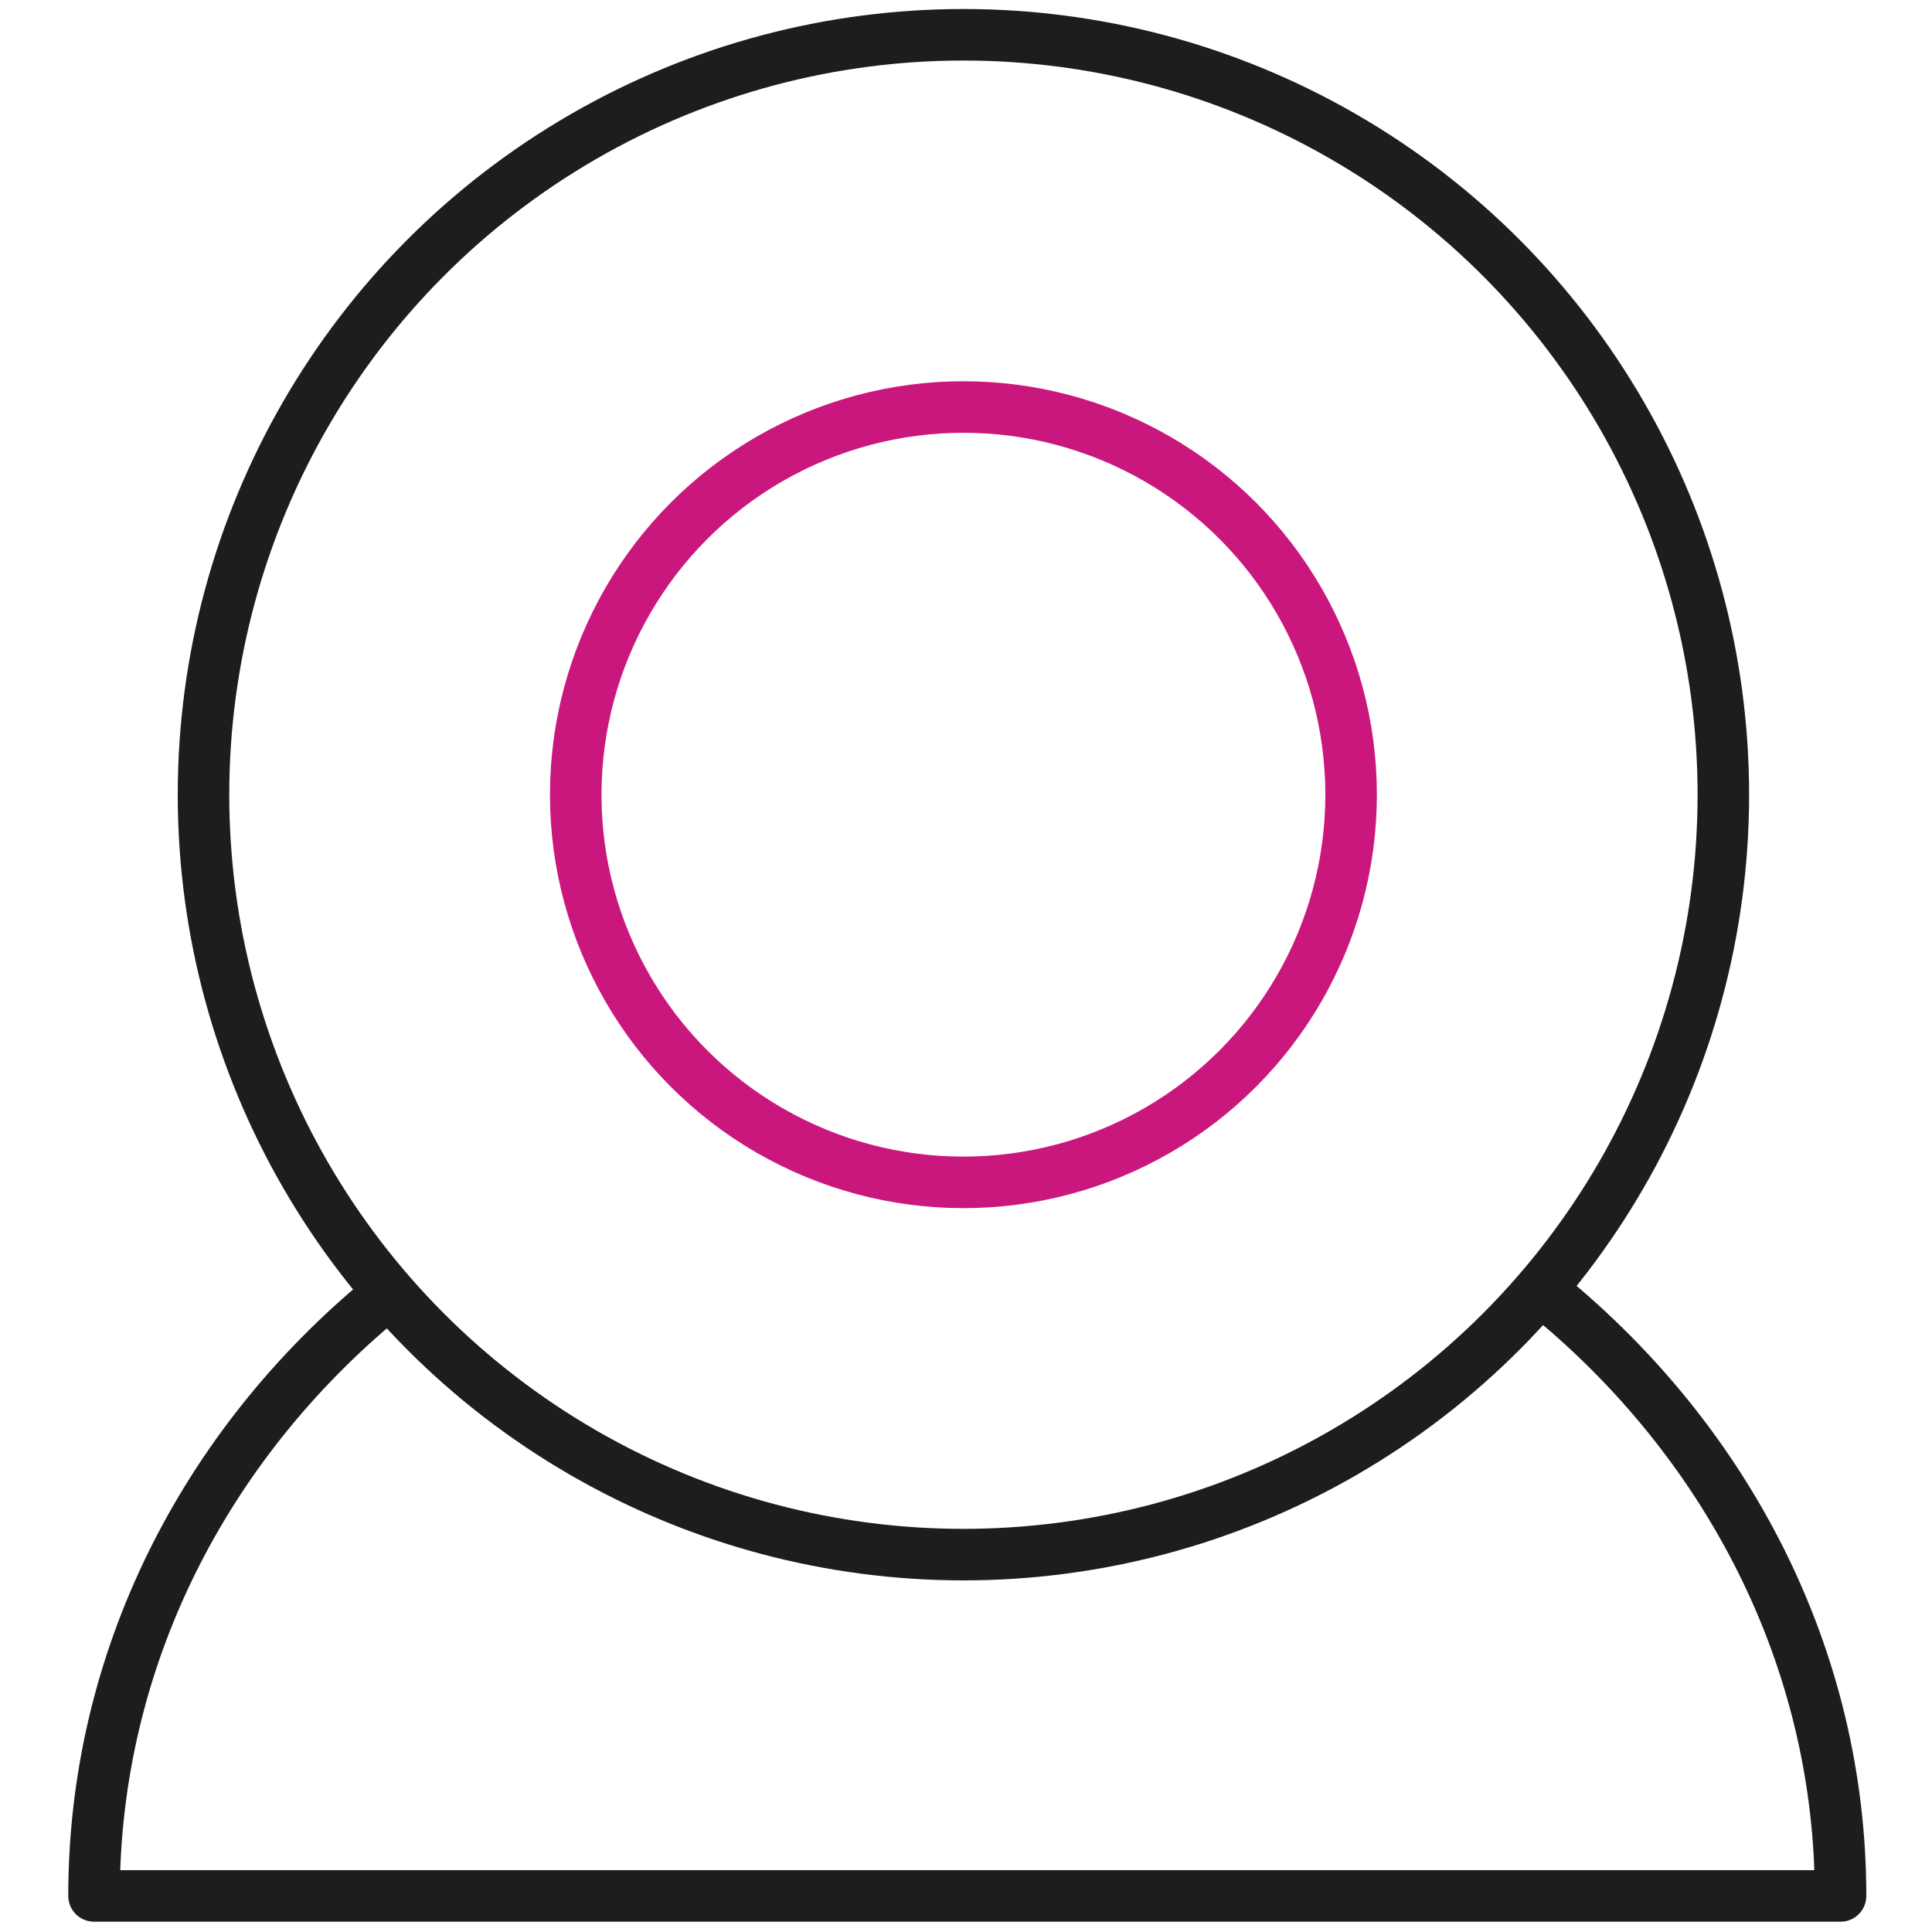
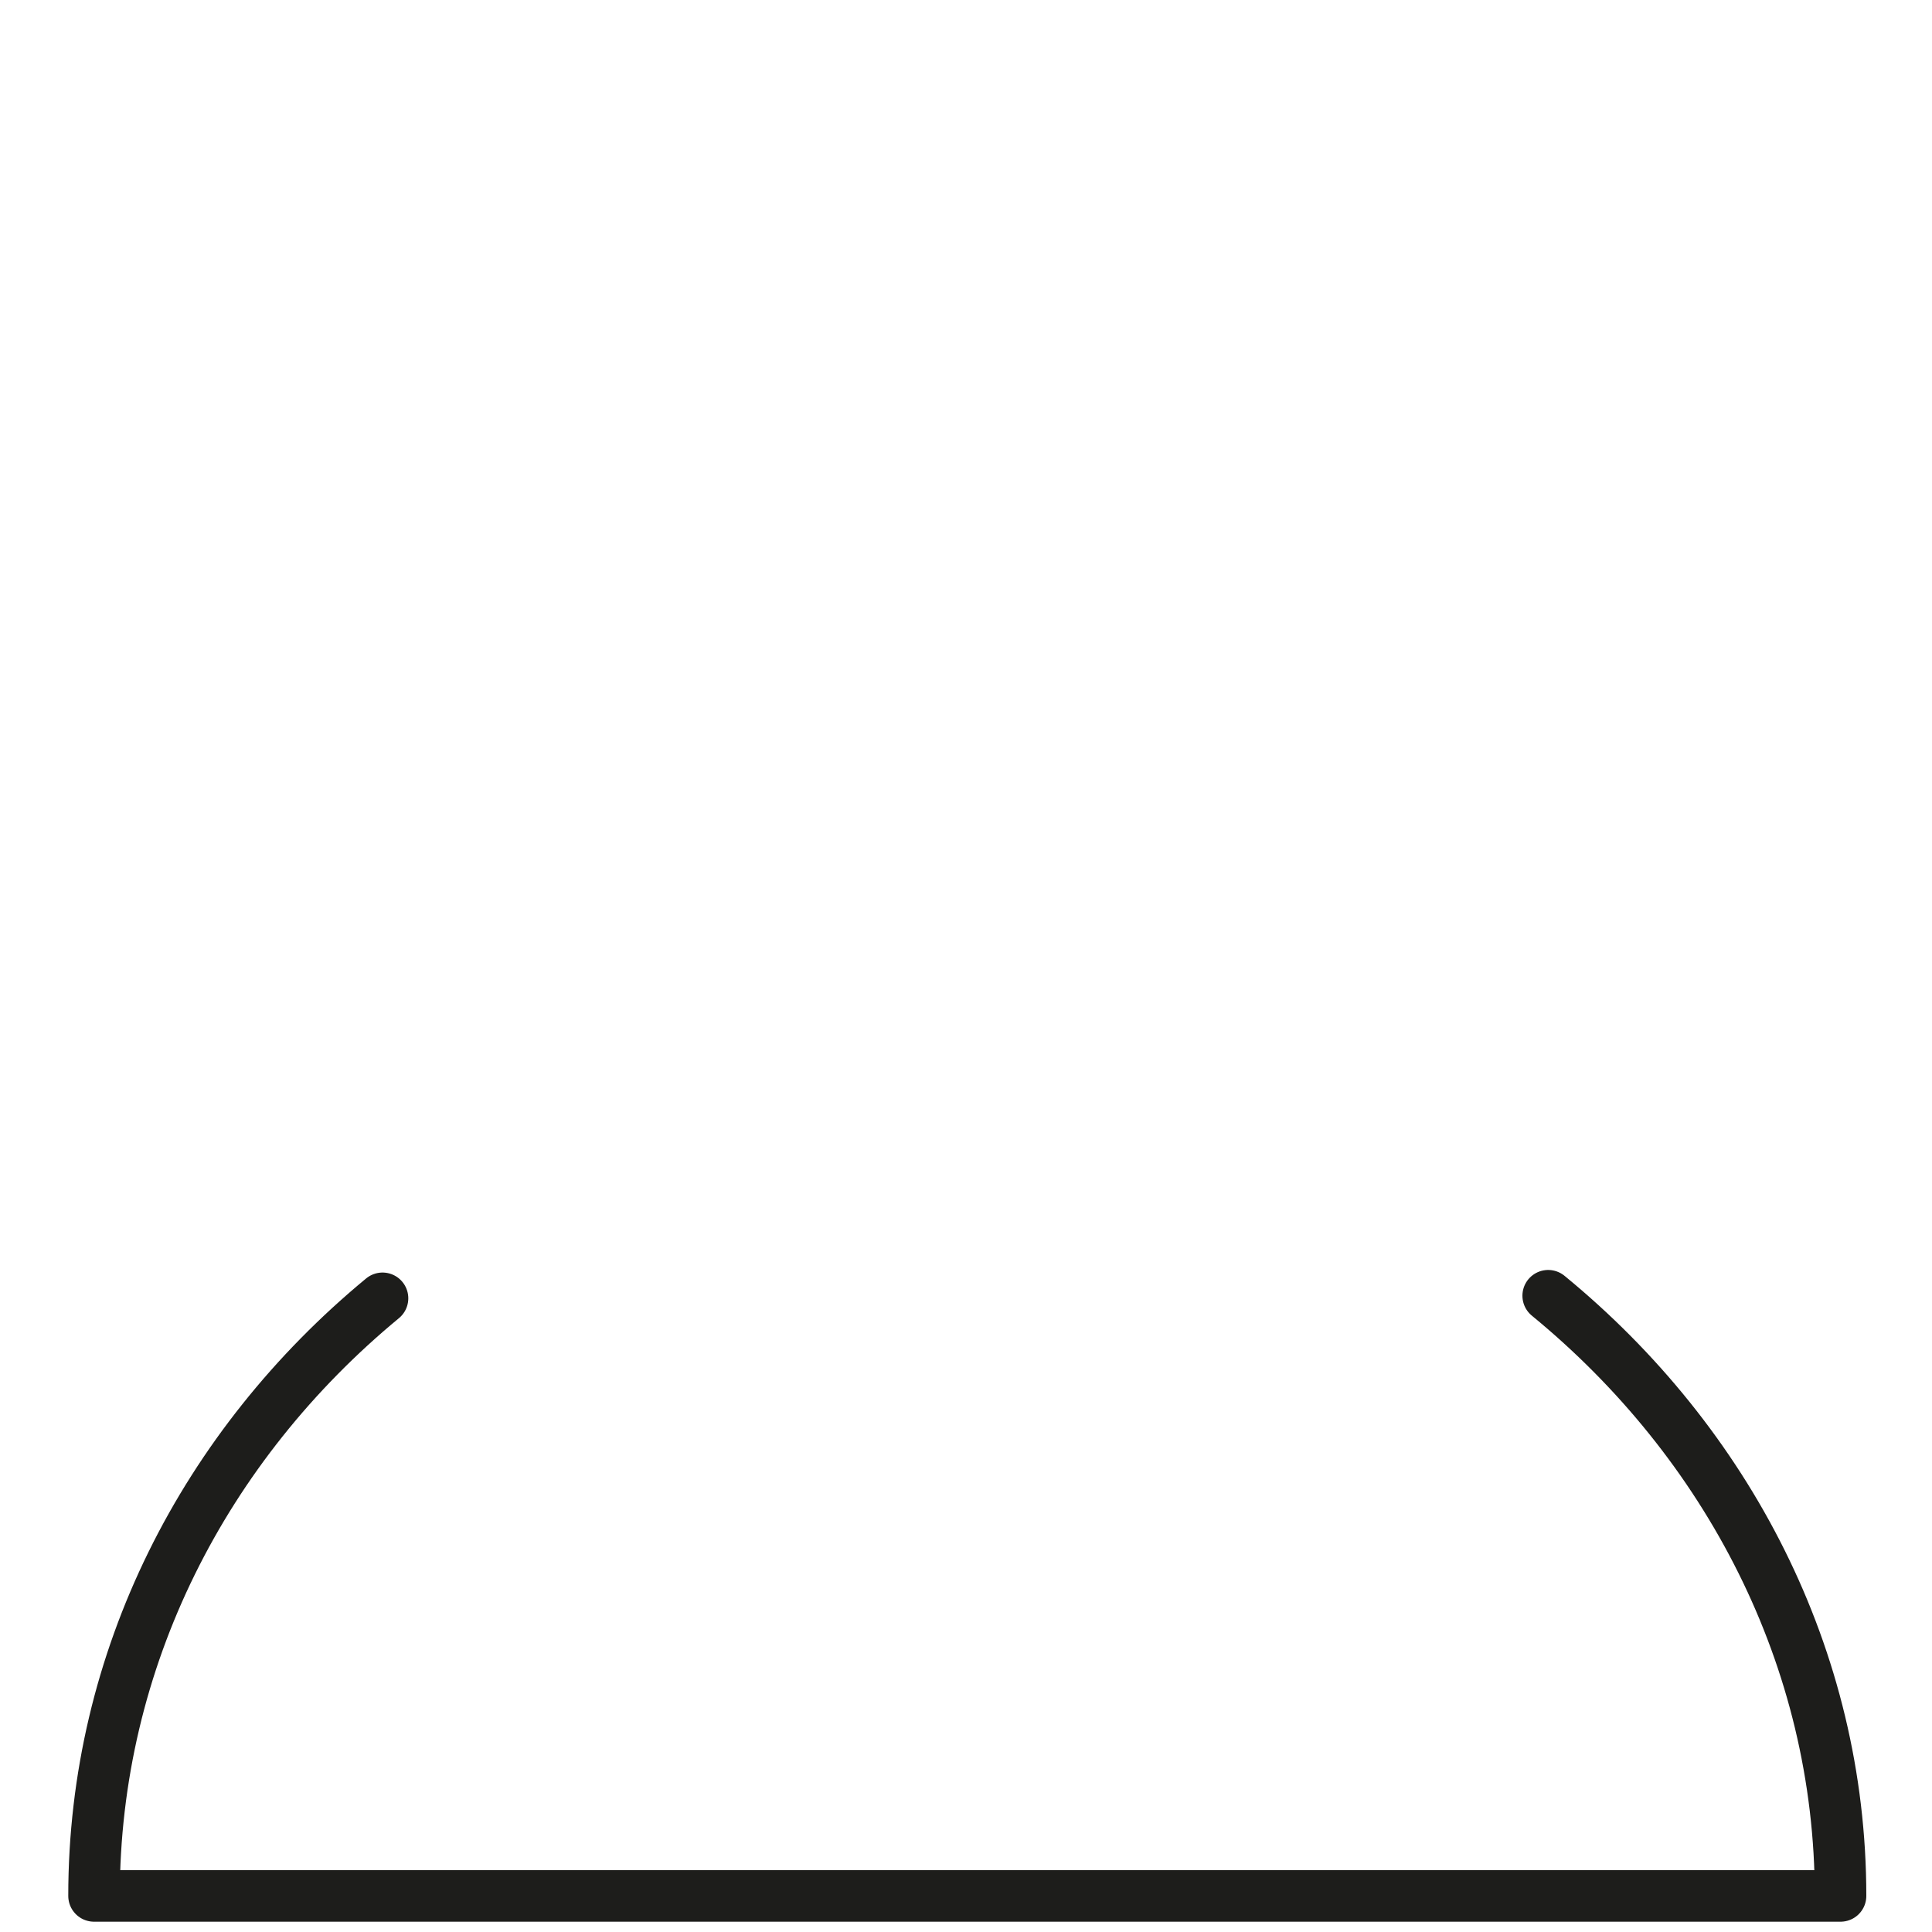
<svg xmlns="http://www.w3.org/2000/svg" version="1.1" id="Layer_1" x="0px" y="0px" viewBox="0 0 150 150" style="enable-background:new 0 0 150 150;" xml:space="preserve">
  <style type="text/css">
	.st0{fill:none;stroke:#1D1D1B;stroke-width:4;stroke-linecap:round;stroke-linejoin:round;stroke-miterlimit:10;}
	.st1{fill:none;stroke:#CA177D;stroke-width:4;stroke-linecap:round;stroke-linejoin:round;stroke-miterlimit:10;}
</style>
-   <circle class="st0" cx="74.8" cy="61.7" r="59" />
  <path class="st0" d="M29.7,100.8c-13.8,11.4-22.4,28-22.4,46.4h135.6c0-18.5-8.8-35.2-22.7-46.6" />
-   <circle class="st1" cx="74.8" cy="61.7" r="30.1" />
</svg>